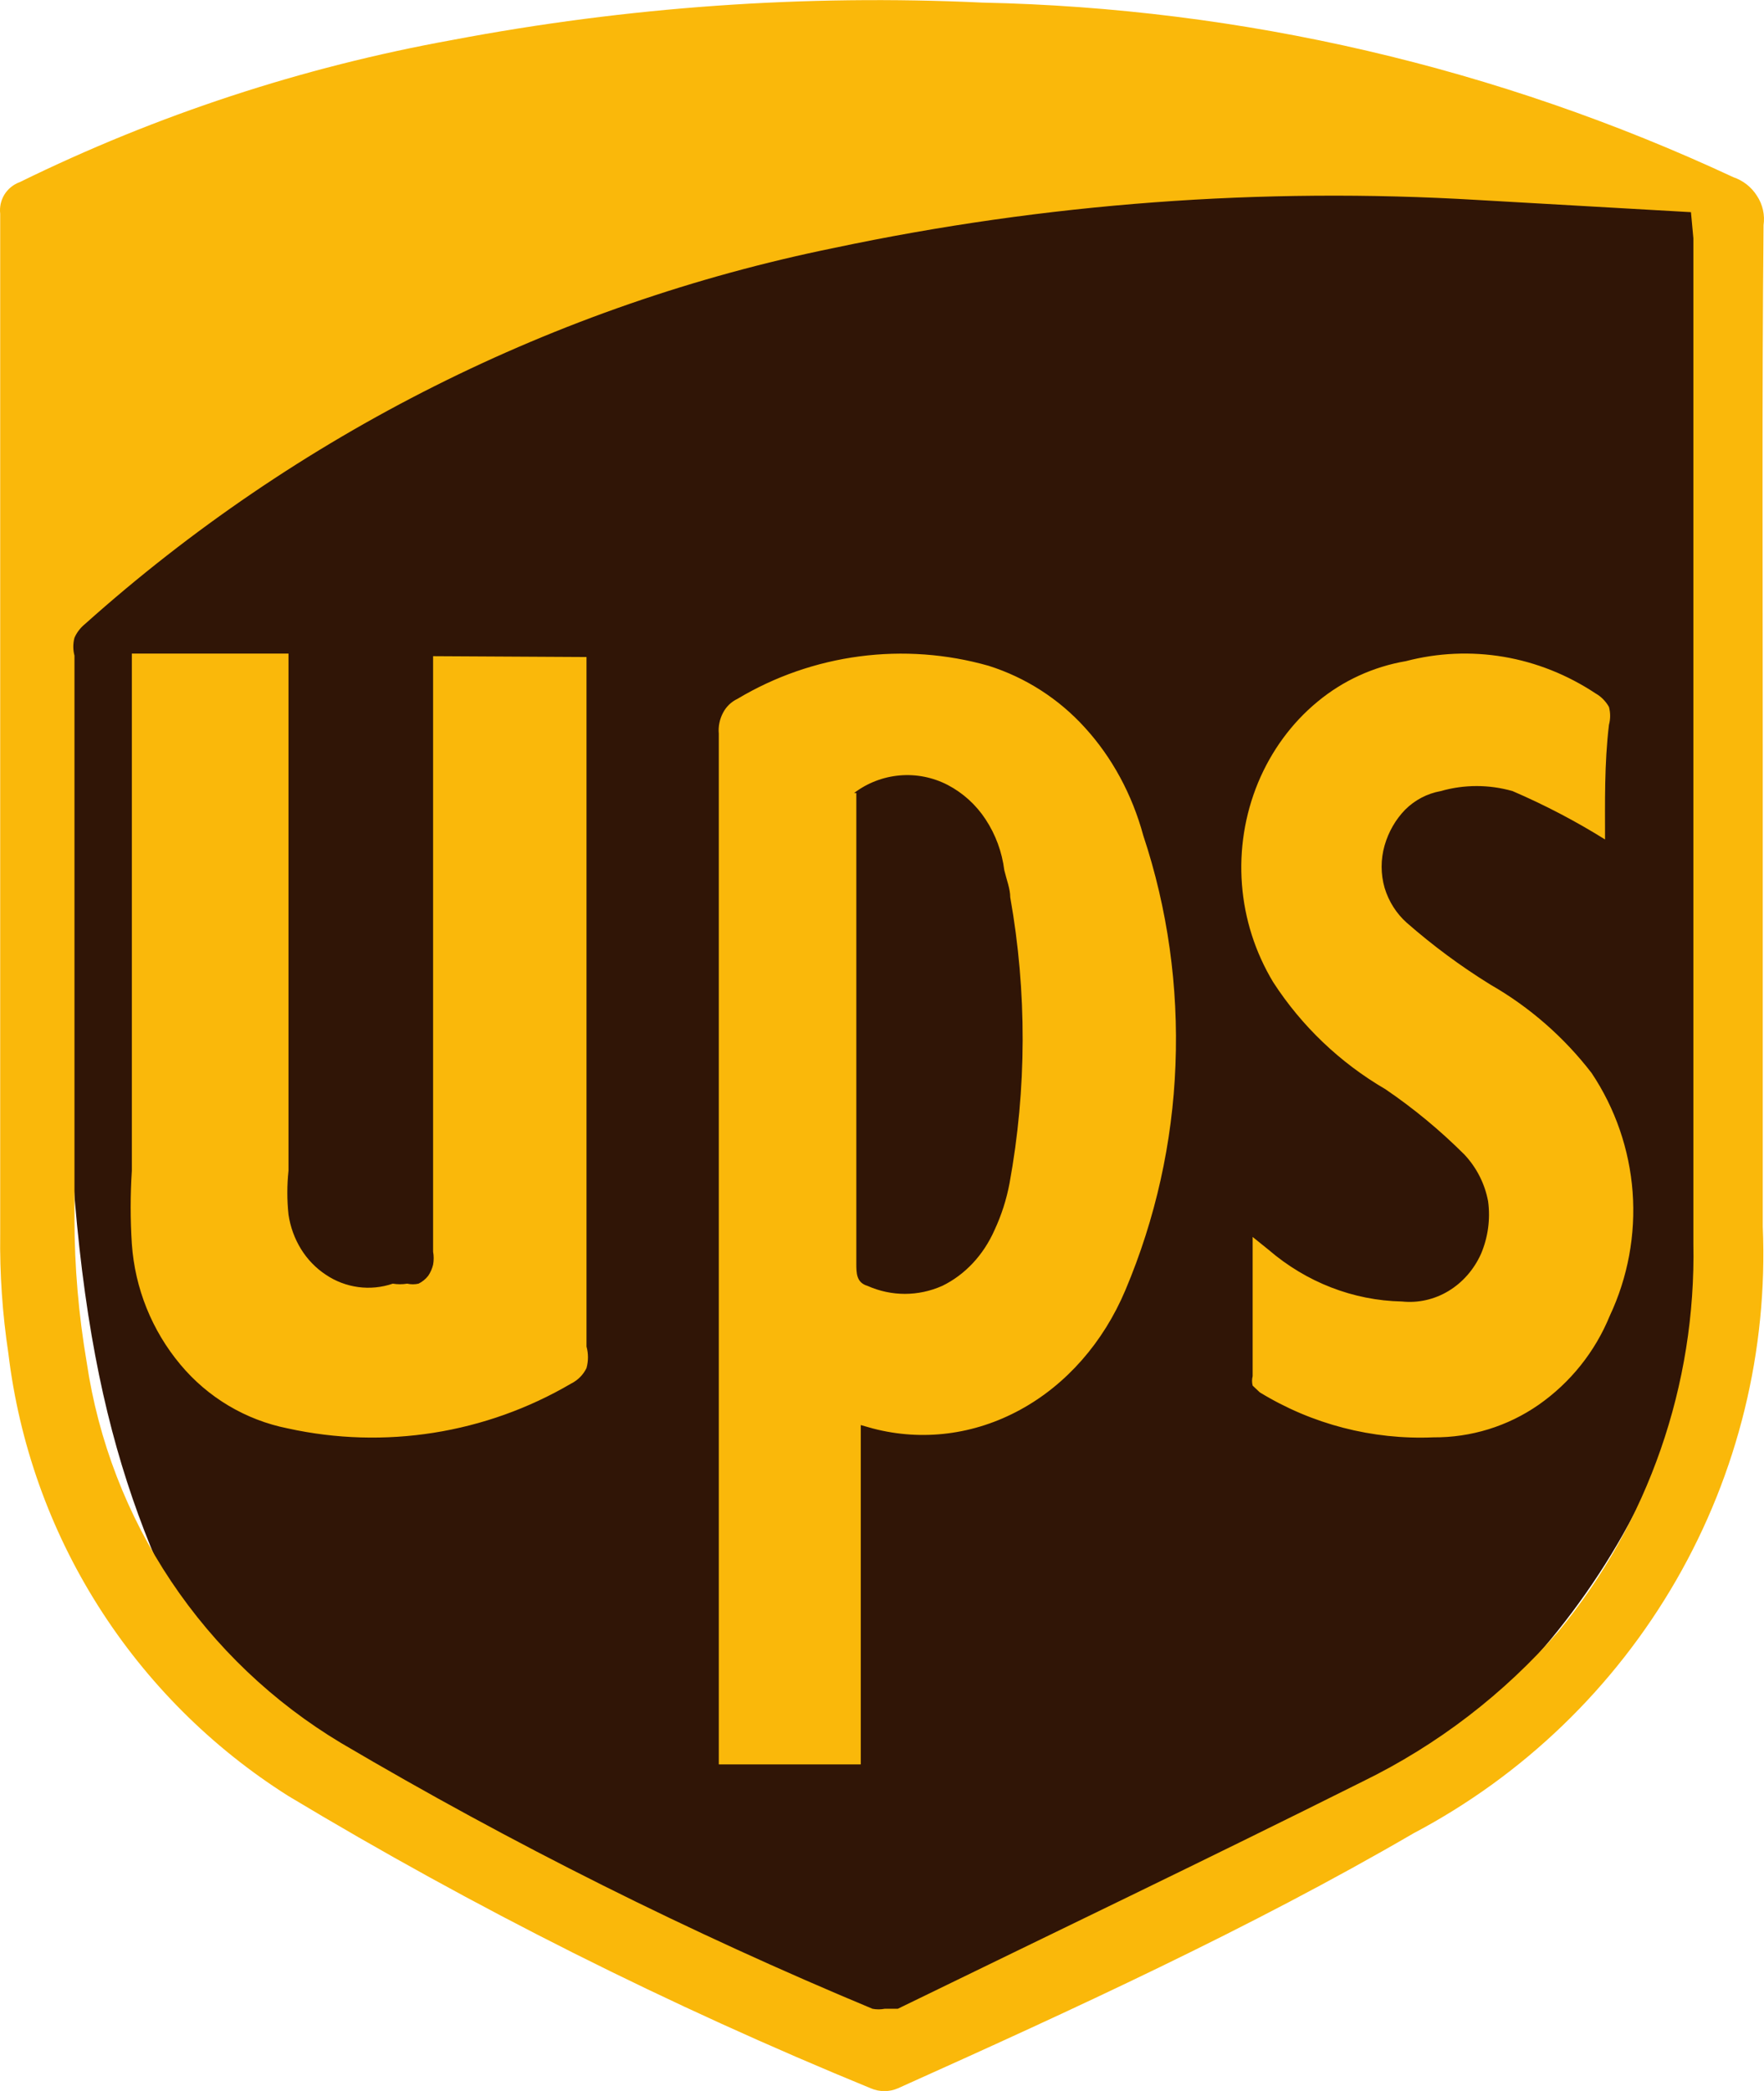
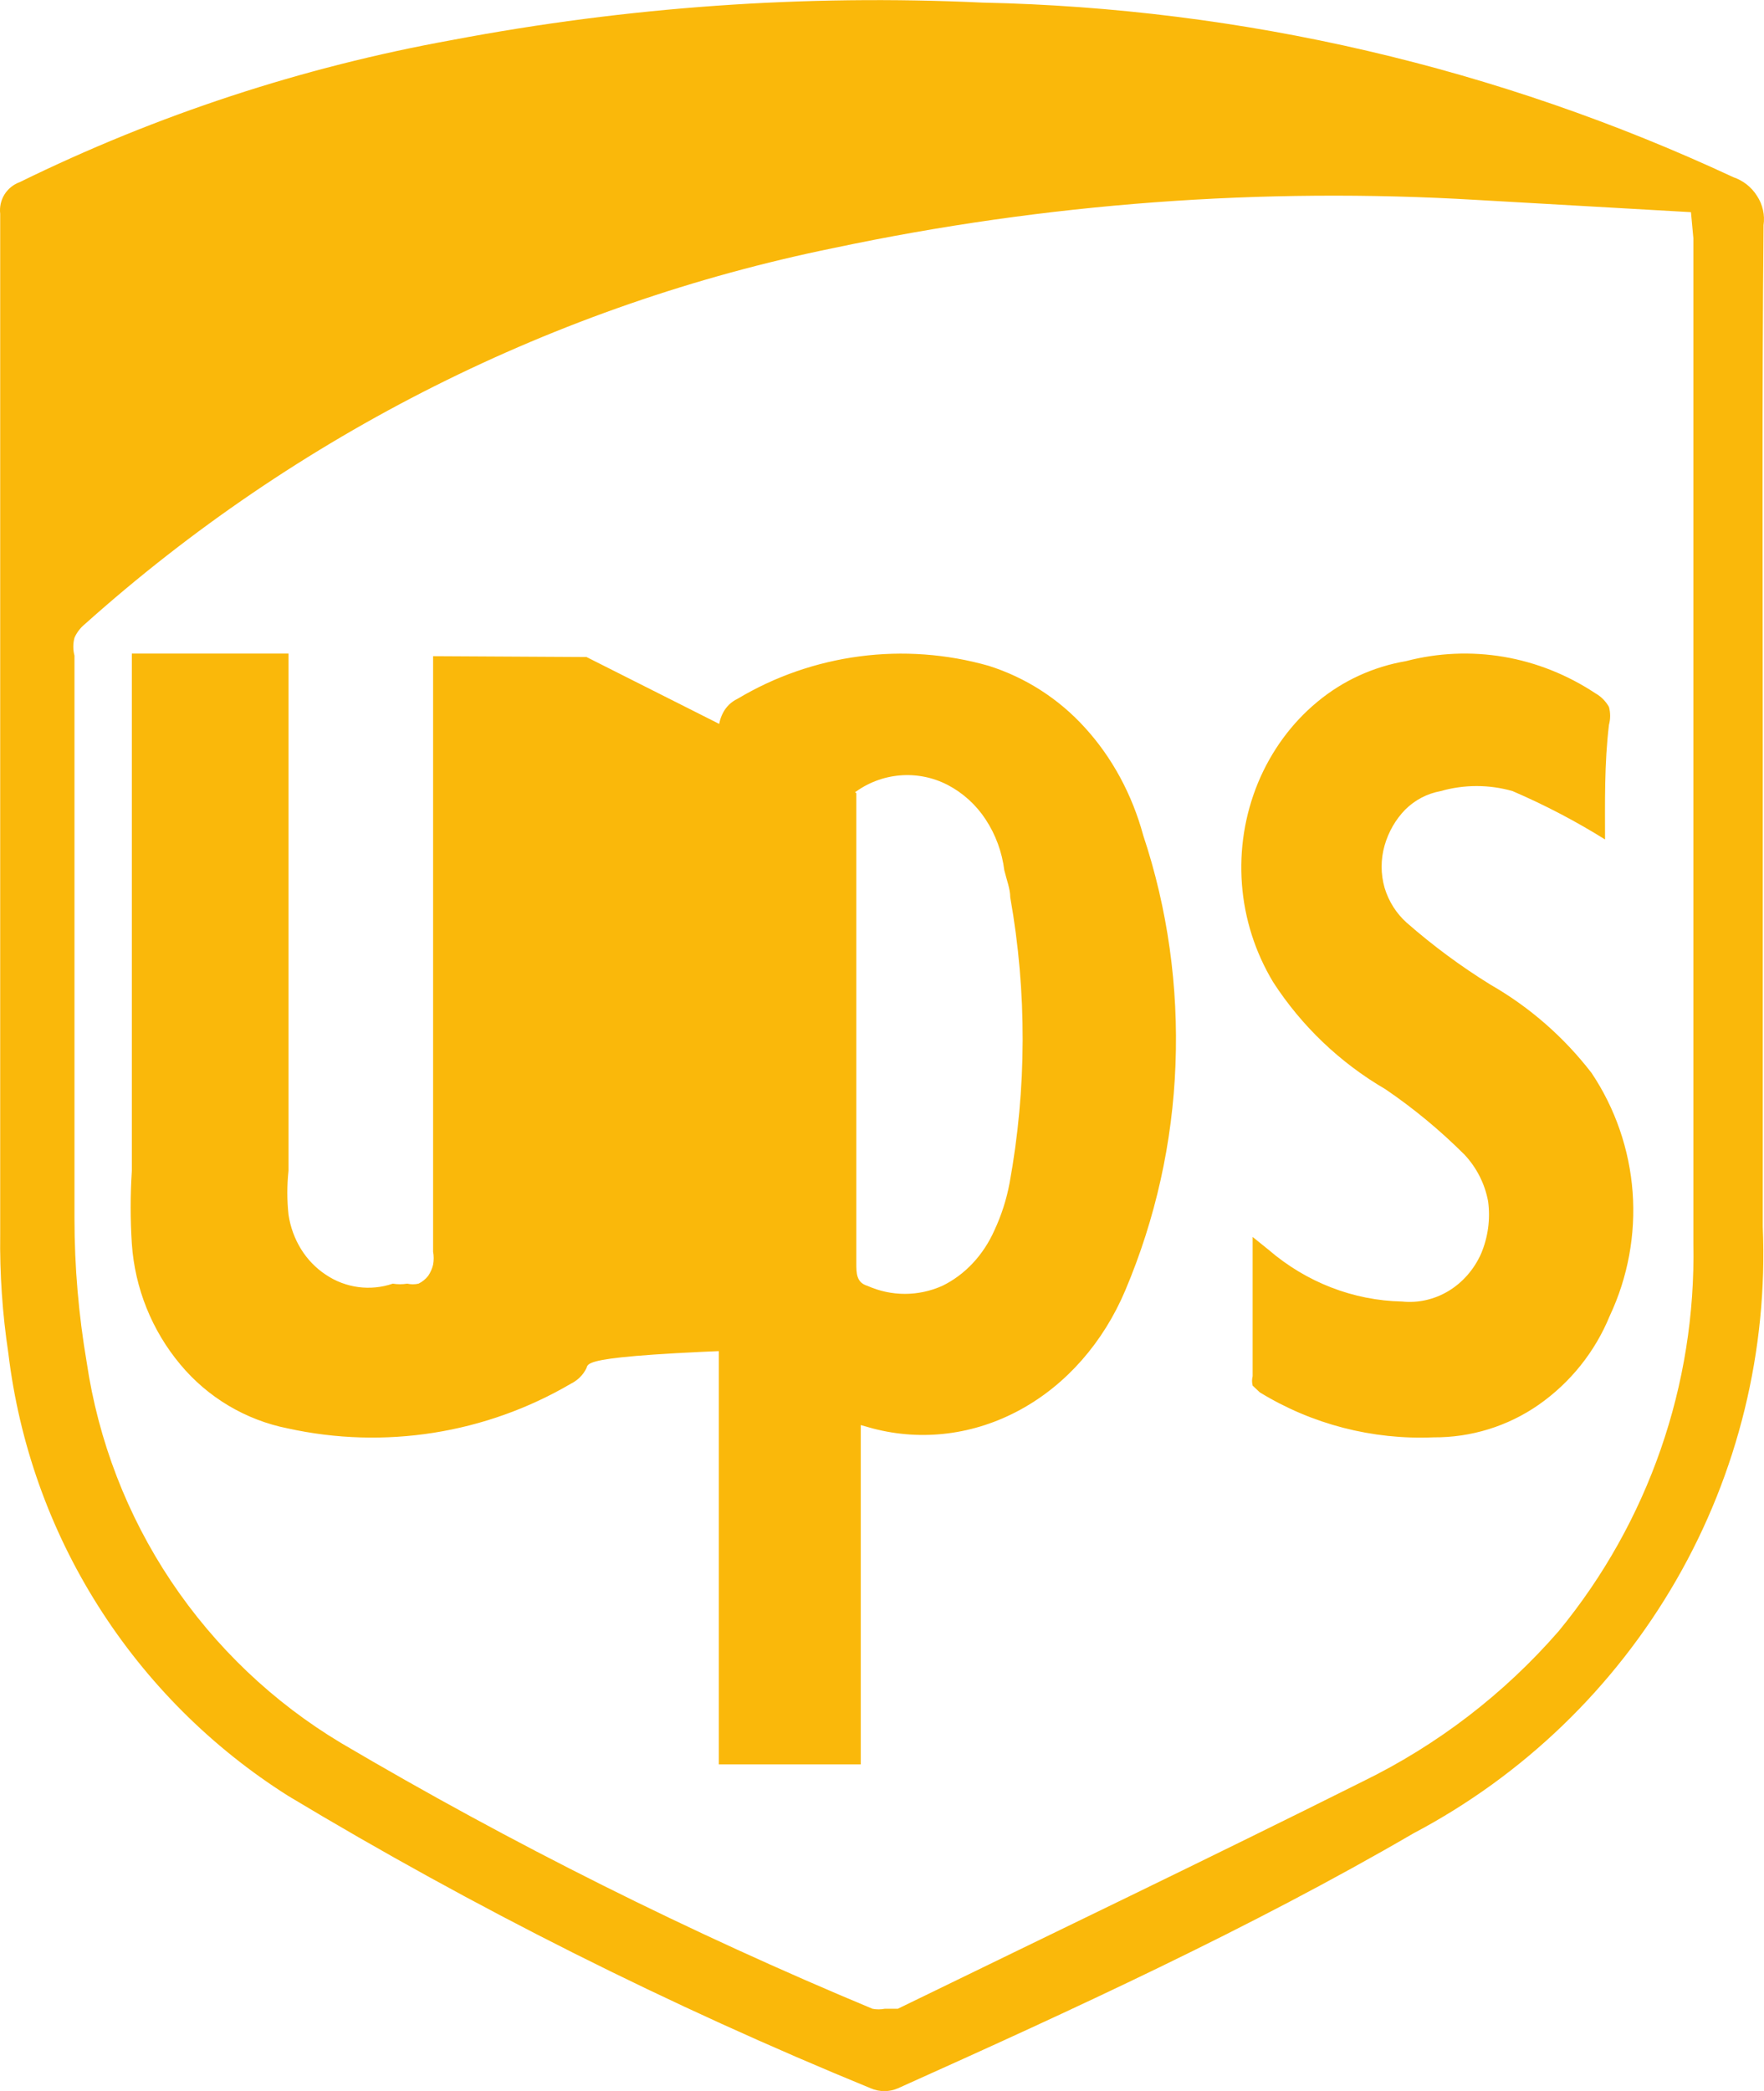
<svg xmlns="http://www.w3.org/2000/svg" width="27" height="32" viewBox="0 0 27 32" fill="none">
-   <path d="M16.854 2.002L1 5.704V14.342C1 19.896 1.61 22.364 2.83 24.832C3.805 26.806 10.561 29.768 13.805 31.002L18.683 28.534C20.486 27.945 22.106 26.898 23.383 25.496C24.667 24.086 25.568 22.37 26 20.513V3.236L16.854 2.002Z" fill="#301506" />
  <path d="M26.981 11.476V18.772C27.061 20.665 26.602 22.542 25.656 24.183C24.708 25.828 23.314 27.171 21.635 28.057C19.137 29.511 16.427 30.754 13.742 31.96C13.677 31.988 13.607 32.002 13.536 32.002C13.465 32.002 13.395 31.988 13.33 31.96C10.248 30.697 7.267 29.201 4.412 27.485C3.239 26.744 2.245 25.751 1.503 24.578C0.762 23.407 0.293 22.087 0.128 20.711C0.037 20.107 -0.005 19.496 0.003 18.884V3.272C-0.009 3.169 0.014 3.065 0.068 2.977C0.123 2.889 0.206 2.822 0.303 2.787C2.398 1.759 4.626 1.027 6.923 0.612C9.597 0.105 12.321 -0.088 15.041 0.04C19.016 0.123 22.931 1.033 26.531 2.712C26.681 2.763 26.809 2.864 26.893 2.998C26.98 3.13 27.016 3.29 26.993 3.446C26.968 6.143 26.981 8.803 26.981 11.476ZM25.882 3.247L22.609 3.06C19.311 2.863 16.001 3.11 12.768 3.794C8.503 4.662 4.546 6.648 1.302 9.549C1.232 9.606 1.176 9.678 1.14 9.76C1.116 9.85 1.116 9.944 1.14 10.034V18.648C1.14 19.385 1.203 20.121 1.327 20.848C1.504 22.047 1.945 23.191 2.618 24.198C3.293 25.207 4.183 26.054 5.224 26.677C7.837 28.217 10.554 29.575 13.354 30.742C13.416 30.754 13.48 30.754 13.542 30.742H13.742C16.115 29.586 18.5 28.442 20.861 27.262C22.004 26.704 23.023 25.922 23.858 24.962C25.23 23.294 25.961 21.191 25.919 19.032V3.646L25.882 3.247Z" fill="#FAB80A" />
-   <path d="M13.175 21.809V27.002H11.002V11.228C10.992 11.117 11.015 11.006 11.067 10.908C11.115 10.815 11.193 10.74 11.288 10.695C11.86 10.353 12.496 10.132 13.157 10.045C13.818 9.958 14.49 10.007 15.131 10.189C15.698 10.368 16.208 10.696 16.607 11.137C17.022 11.592 17.329 12.159 17.499 12.786C17.872 13.906 18.039 15.101 17.992 16.297C17.947 17.483 17.687 18.652 17.225 19.745C16.888 20.544 16.322 21.189 15.619 21.573C14.916 21.958 14.119 22.06 13.359 21.861L13.175 21.809ZM13.107 12.136V19.329C13.107 19.485 13.107 19.628 13.278 19.679C13.646 19.842 14.054 19.842 14.422 19.679C14.77 19.51 15.054 19.207 15.223 18.823C15.328 18.598 15.405 18.358 15.452 18.109C15.716 16.666 15.72 15.178 15.463 13.733C15.463 13.603 15.406 13.461 15.372 13.318C15.337 13.04 15.24 12.774 15.086 12.54C14.941 12.318 14.741 12.136 14.506 12.013C14.28 11.896 14.025 11.845 13.772 11.867C13.518 11.889 13.276 11.982 13.073 12.136H13.107ZM8.977 10.055V20.607C9.007 20.715 9.007 20.829 8.977 20.937C8.927 21.04 8.844 21.123 8.742 21.174C7.434 21.941 5.885 22.186 4.404 21.86C3.761 21.732 3.181 21.387 2.761 20.883C2.325 20.362 2.065 19.716 2.018 19.037C1.994 18.664 1.994 18.29 2.018 17.917V10.002H4.416V17.916C4.392 18.14 4.392 18.366 4.416 18.589C4.444 18.777 4.509 18.956 4.607 19.115C4.705 19.274 4.835 19.408 4.987 19.508C5.136 19.609 5.306 19.673 5.483 19.697C5.661 19.721 5.842 19.703 6.012 19.645C6.085 19.657 6.16 19.657 6.233 19.645C6.29 19.658 6.349 19.658 6.406 19.645C6.464 19.617 6.514 19.576 6.554 19.525C6.589 19.474 6.614 19.416 6.629 19.355C6.641 19.289 6.641 19.222 6.629 19.156V10.042L8.977 10.055ZM24.567 12.847C24.115 12.565 23.642 12.318 23.152 12.107C22.792 12.004 22.411 12.004 22.051 12.107C21.845 12.144 21.655 12.244 21.507 12.392C21.361 12.542 21.253 12.73 21.193 12.938C21.132 13.151 21.132 13.376 21.193 13.588C21.256 13.796 21.374 13.981 21.531 14.121C21.934 14.474 22.363 14.791 22.813 15.069C23.413 15.413 23.939 15.873 24.361 16.421C24.724 16.964 24.94 17.592 24.989 18.243C25.037 18.894 24.917 19.547 24.639 20.138C24.414 20.688 24.036 21.16 23.549 21.5C23.077 21.828 22.516 22.001 21.942 21.997C21.007 22.037 20.08 21.797 19.282 21.308L19.173 21.205C19.161 21.158 19.161 21.108 19.173 21.061V18.93L19.415 19.125C19.996 19.625 20.715 19.903 21.459 19.918C21.705 19.944 21.954 19.888 22.17 19.758C22.386 19.628 22.56 19.43 22.668 19.19C22.776 18.936 22.814 18.658 22.777 18.384C22.727 18.116 22.601 17.868 22.414 17.669C22.043 17.299 21.639 16.964 21.205 16.669C20.512 16.265 19.923 15.704 19.487 15.03C19.213 14.575 19.049 14.062 19.009 13.532C18.969 13.002 19.053 12.47 19.256 11.978C19.459 11.49 19.772 11.063 20.167 10.738C20.555 10.416 21.022 10.203 21.519 10.118C22.009 9.99 22.518 9.968 23.016 10.052C23.515 10.137 23.992 10.327 24.422 10.612C24.506 10.659 24.578 10.732 24.627 10.819C24.651 10.909 24.651 11.003 24.627 11.092C24.555 11.69 24.567 12.288 24.567 12.847Z" fill="#FAB80A" />
+   <path d="M13.175 21.809V27.002H11.002V11.228C10.992 11.117 11.015 11.006 11.067 10.908C11.115 10.815 11.193 10.74 11.288 10.695C11.86 10.353 12.496 10.132 13.157 10.045C13.818 9.958 14.49 10.007 15.131 10.189C15.698 10.368 16.208 10.696 16.607 11.137C17.022 11.592 17.329 12.159 17.499 12.786C17.872 13.906 18.039 15.101 17.992 16.297C17.947 17.483 17.687 18.652 17.225 19.745C16.888 20.544 16.322 21.189 15.619 21.573C14.916 21.958 14.119 22.06 13.359 21.861L13.175 21.809ZM13.107 12.136V19.329C13.107 19.485 13.107 19.628 13.278 19.679C13.646 19.842 14.054 19.842 14.422 19.679C14.77 19.51 15.054 19.207 15.223 18.823C15.328 18.598 15.405 18.358 15.452 18.109C15.716 16.666 15.72 15.178 15.463 13.733C15.463 13.603 15.406 13.461 15.372 13.318C15.337 13.04 15.24 12.774 15.086 12.54C14.941 12.318 14.741 12.136 14.506 12.013C14.28 11.896 14.025 11.845 13.772 11.867C13.518 11.889 13.276 11.982 13.073 12.136H13.107ZV20.607C9.007 20.715 9.007 20.829 8.977 20.937C8.927 21.04 8.844 21.123 8.742 21.174C7.434 21.941 5.885 22.186 4.404 21.86C3.761 21.732 3.181 21.387 2.761 20.883C2.325 20.362 2.065 19.716 2.018 19.037C1.994 18.664 1.994 18.29 2.018 17.917V10.002H4.416V17.916C4.392 18.14 4.392 18.366 4.416 18.589C4.444 18.777 4.509 18.956 4.607 19.115C4.705 19.274 4.835 19.408 4.987 19.508C5.136 19.609 5.306 19.673 5.483 19.697C5.661 19.721 5.842 19.703 6.012 19.645C6.085 19.657 6.16 19.657 6.233 19.645C6.29 19.658 6.349 19.658 6.406 19.645C6.464 19.617 6.514 19.576 6.554 19.525C6.589 19.474 6.614 19.416 6.629 19.355C6.641 19.289 6.641 19.222 6.629 19.156V10.042L8.977 10.055ZM24.567 12.847C24.115 12.565 23.642 12.318 23.152 12.107C22.792 12.004 22.411 12.004 22.051 12.107C21.845 12.144 21.655 12.244 21.507 12.392C21.361 12.542 21.253 12.73 21.193 12.938C21.132 13.151 21.132 13.376 21.193 13.588C21.256 13.796 21.374 13.981 21.531 14.121C21.934 14.474 22.363 14.791 22.813 15.069C23.413 15.413 23.939 15.873 24.361 16.421C24.724 16.964 24.94 17.592 24.989 18.243C25.037 18.894 24.917 19.547 24.639 20.138C24.414 20.688 24.036 21.16 23.549 21.5C23.077 21.828 22.516 22.001 21.942 21.997C21.007 22.037 20.08 21.797 19.282 21.308L19.173 21.205C19.161 21.158 19.161 21.108 19.173 21.061V18.93L19.415 19.125C19.996 19.625 20.715 19.903 21.459 19.918C21.705 19.944 21.954 19.888 22.17 19.758C22.386 19.628 22.56 19.43 22.668 19.19C22.776 18.936 22.814 18.658 22.777 18.384C22.727 18.116 22.601 17.868 22.414 17.669C22.043 17.299 21.639 16.964 21.205 16.669C20.512 16.265 19.923 15.704 19.487 15.03C19.213 14.575 19.049 14.062 19.009 13.532C18.969 13.002 19.053 12.47 19.256 11.978C19.459 11.49 19.772 11.063 20.167 10.738C20.555 10.416 21.022 10.203 21.519 10.118C22.009 9.99 22.518 9.968 23.016 10.052C23.515 10.137 23.992 10.327 24.422 10.612C24.506 10.659 24.578 10.732 24.627 10.819C24.651 10.909 24.651 11.003 24.627 11.092C24.555 11.69 24.567 12.288 24.567 12.847Z" fill="#FAB80A" />
</svg>